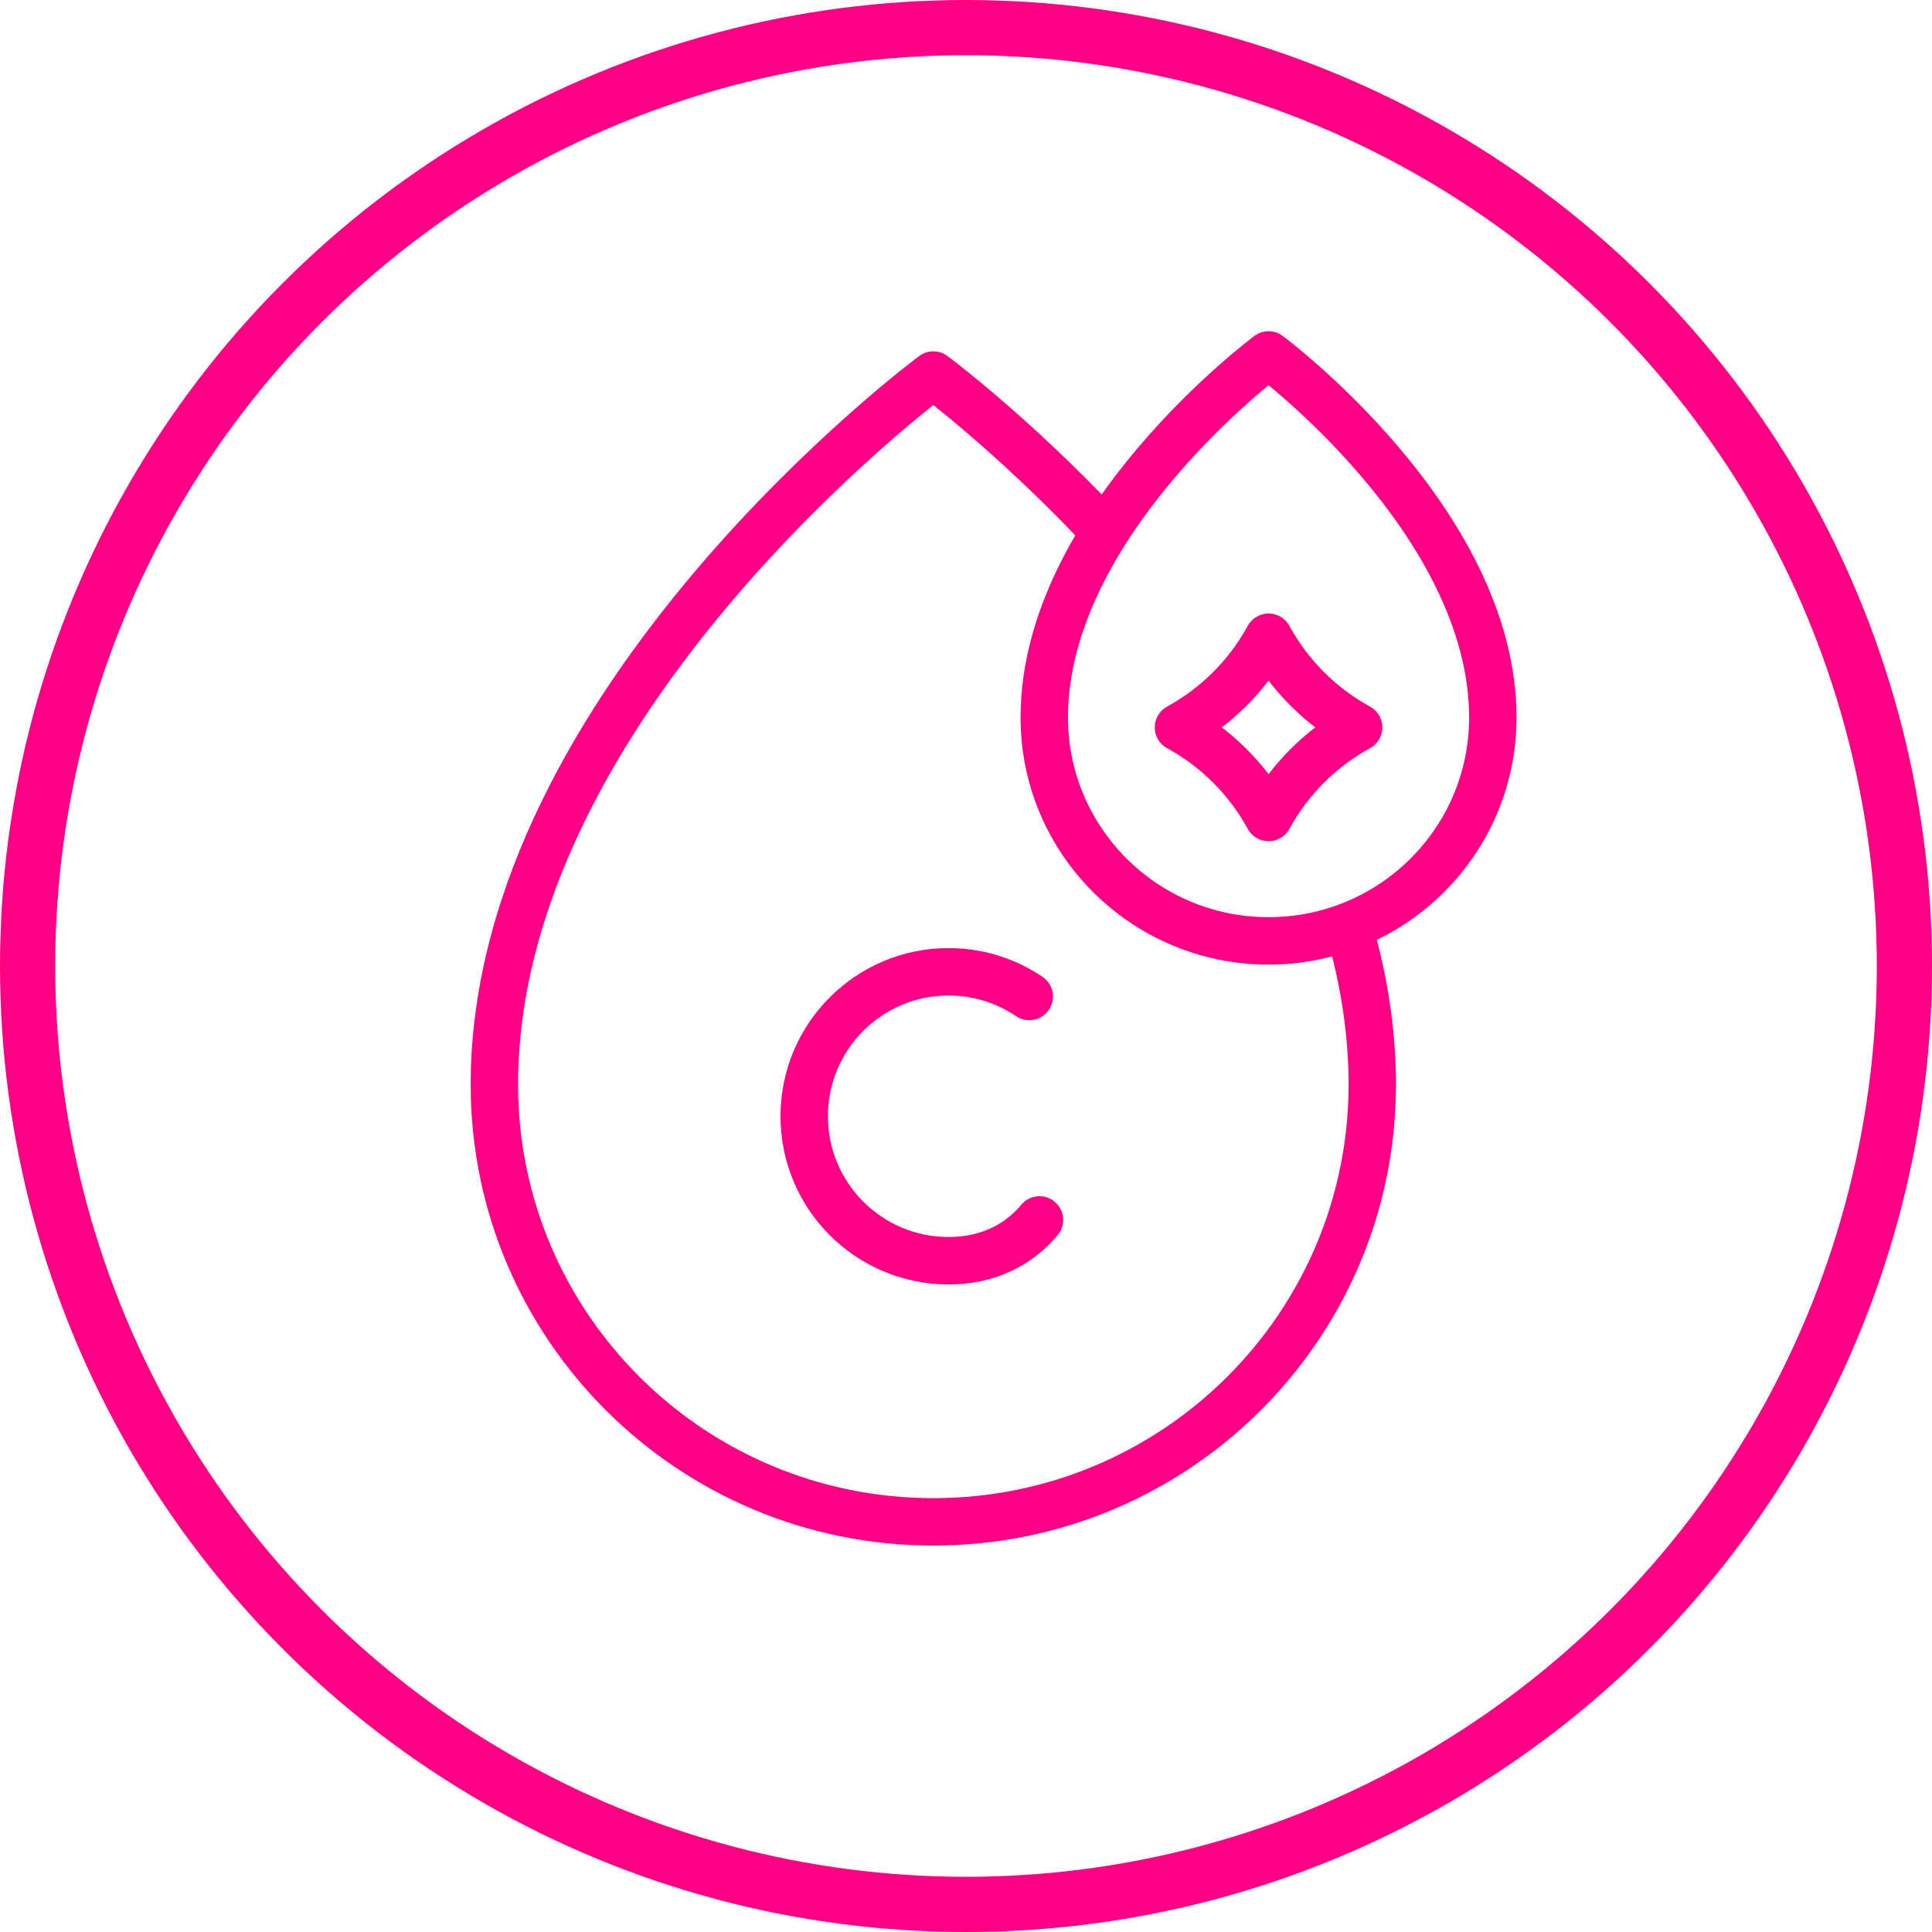
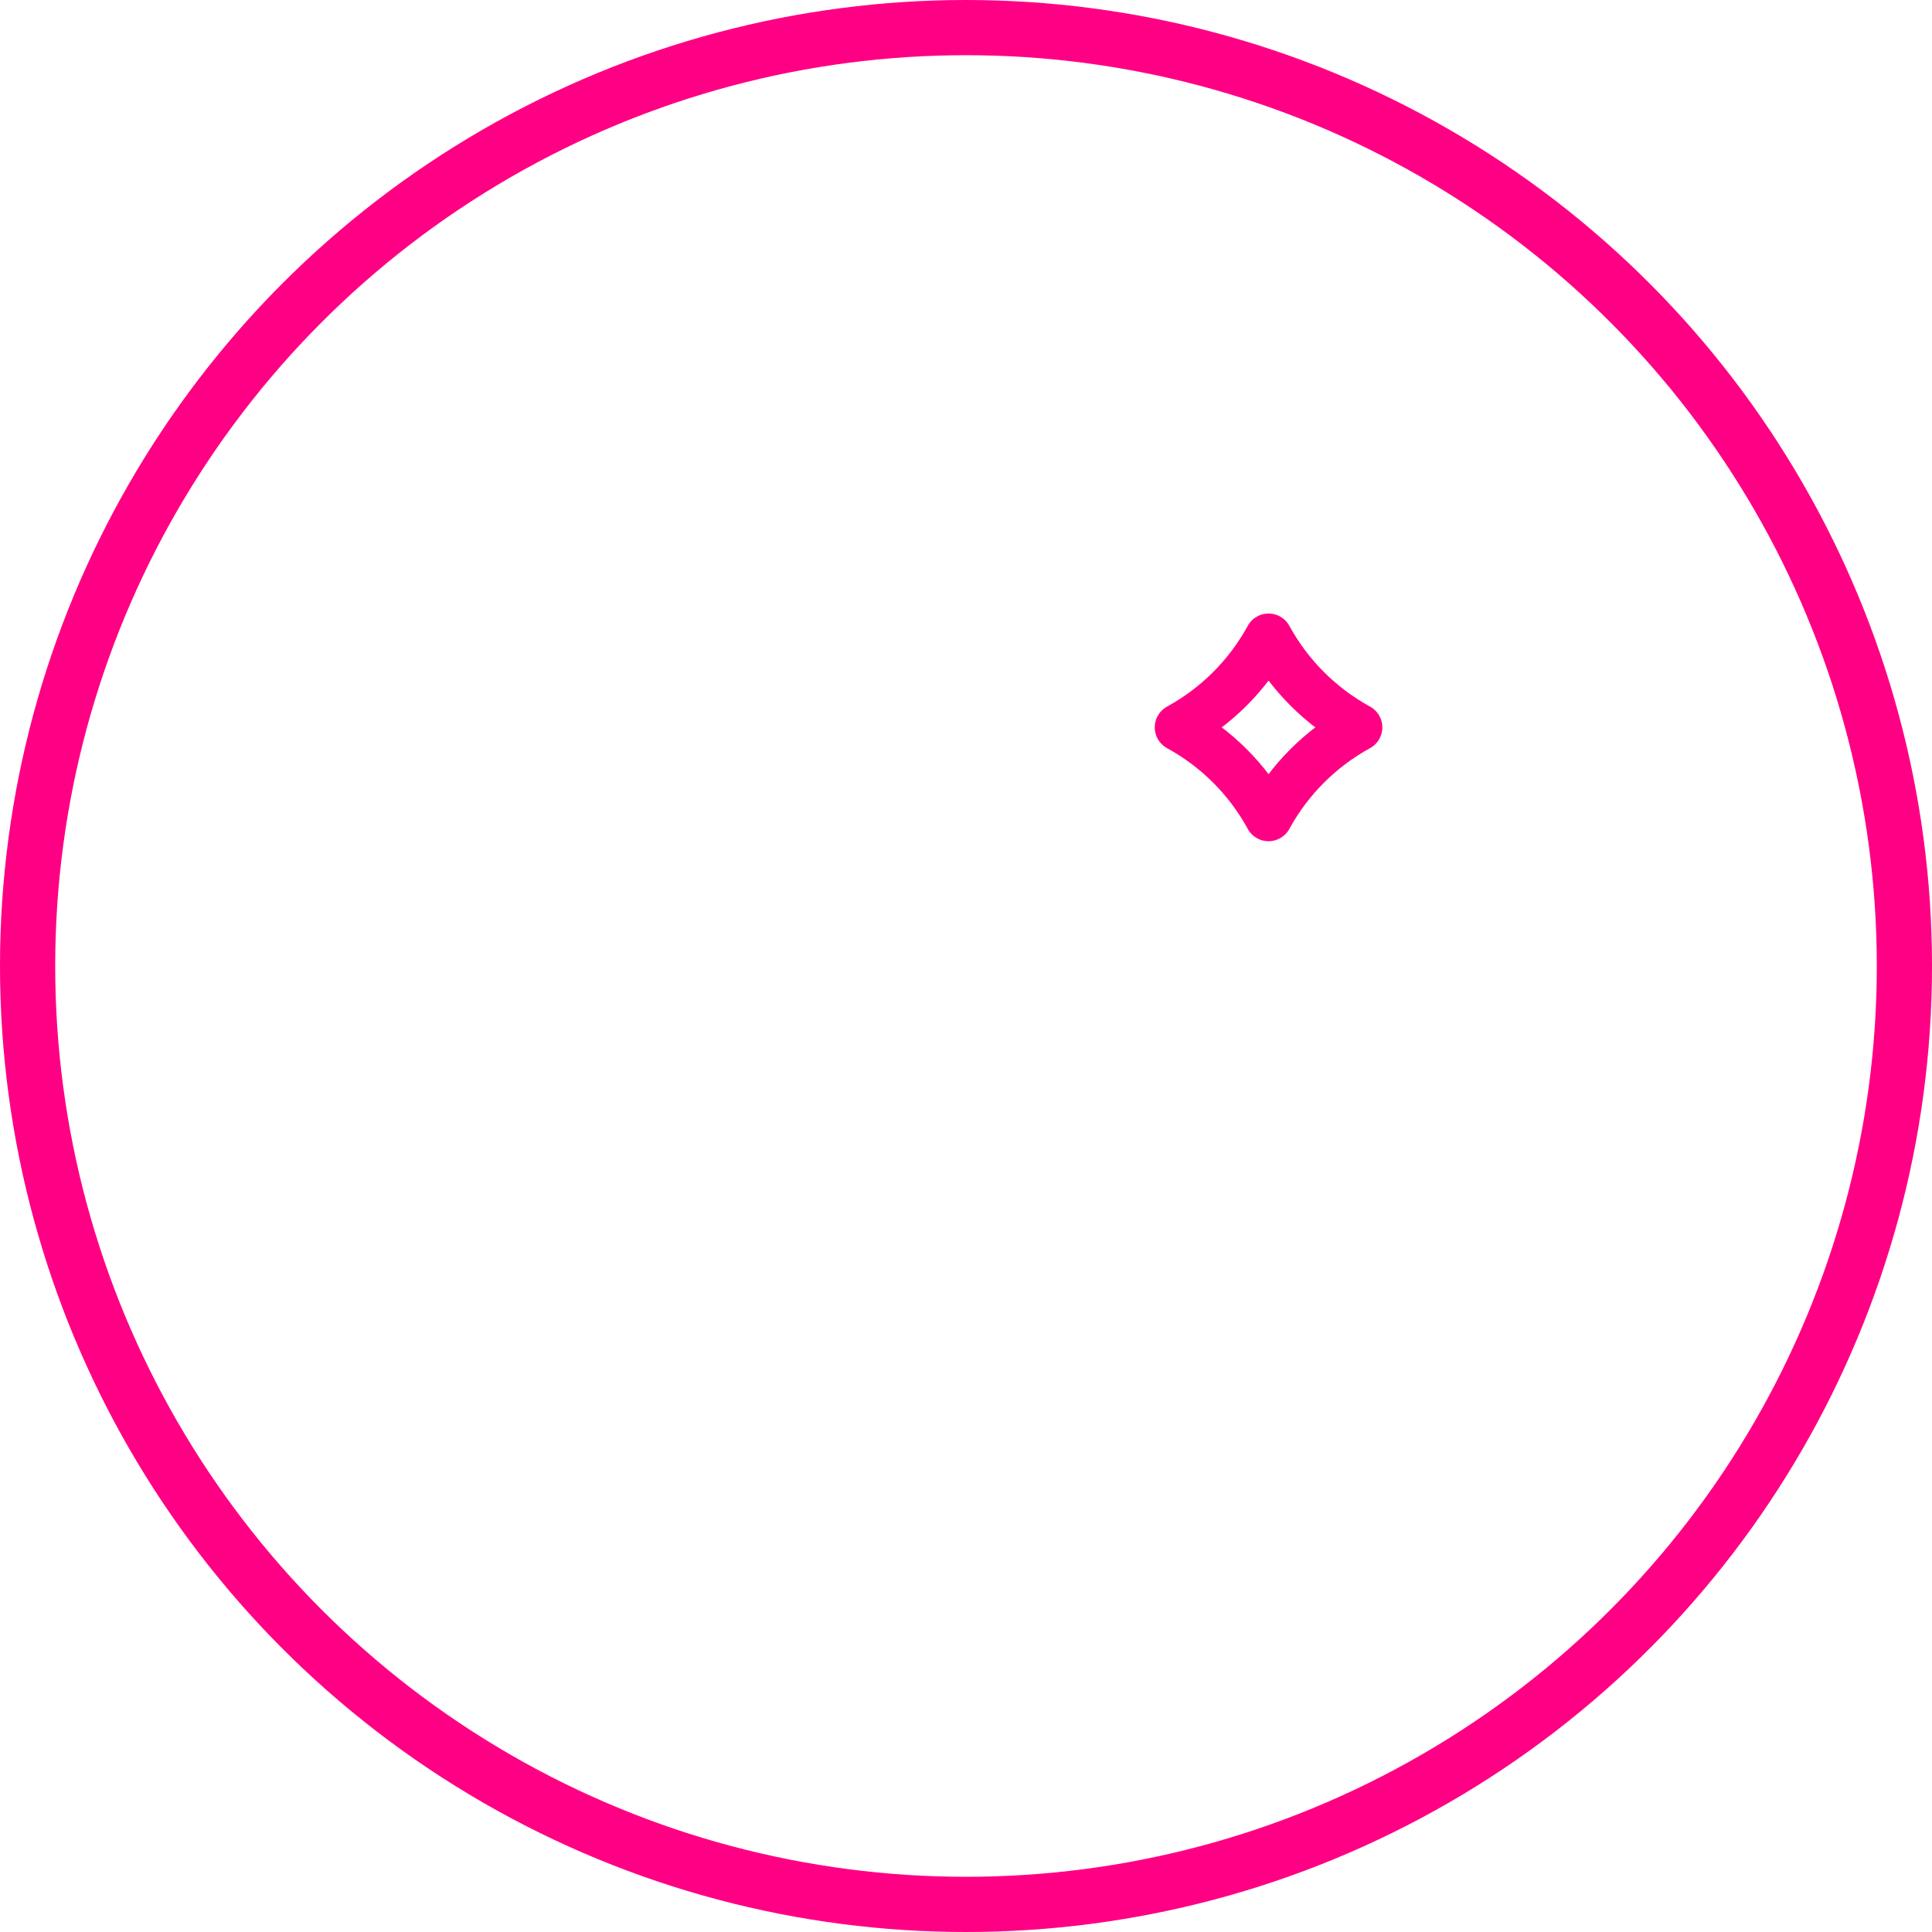
<svg xmlns="http://www.w3.org/2000/svg" fill="none" viewBox="0 0 35 35" height="35" width="35">
  <circle stroke="#FF0084" r="17" cy="17.5" cx="17.5" />
-   <path stroke-linejoin="round" stroke-linecap="round" stroke-miterlimit="10" stroke-width="0.859" stroke="#FF0084" d="M18.646 18.052C18.229 17.77 17.726 17.605 17.184 17.605C15.74 17.605 14.569 18.777 14.569 20.222C14.569 21.667 15.74 22.839 17.184 22.839C17.771 22.839 18.253 22.645 18.619 22.319C18.695 22.251 18.766 22.178 18.831 22.1" />
-   <path stroke-linejoin="round" stroke-linecap="round" stroke-miterlimit="10" stroke-width="0.859" stroke="#FF0084" d="M24.447 16.839C24.708 17.747 24.86 18.687 24.86 19.648C24.86 24.024 21.3 27.57 16.908 27.57C12.516 27.57 8.956 24.024 8.956 19.648C8.956 12.692 16.908 6.794 16.908 6.794C16.908 6.794 18.332 7.85 19.975 9.596" />
-   <path stroke-linejoin="round" stroke-linecap="round" stroke-miterlimit="10" stroke-width="0.859" stroke="#FF0084" d="M27.044 12.998C27.044 15.233 25.225 17.045 22.981 17.045C20.737 17.045 18.918 15.233 18.918 12.998C18.918 9.443 22.981 6.43 22.981 6.43C22.981 6.43 27.044 9.443 27.044 12.998Z" />
  <path stroke-linejoin="round" stroke-linecap="round" stroke-miterlimit="10" stroke-width="0.859" stroke="#FF0084" d="M24.613 13.177C23.924 13.554 23.358 14.121 22.981 14.81C22.605 14.121 22.038 13.554 21.349 13.177C22.038 12.8 22.605 12.233 22.981 11.544C23.358 12.233 23.924 12.8 24.613 13.177Z" />
</svg>